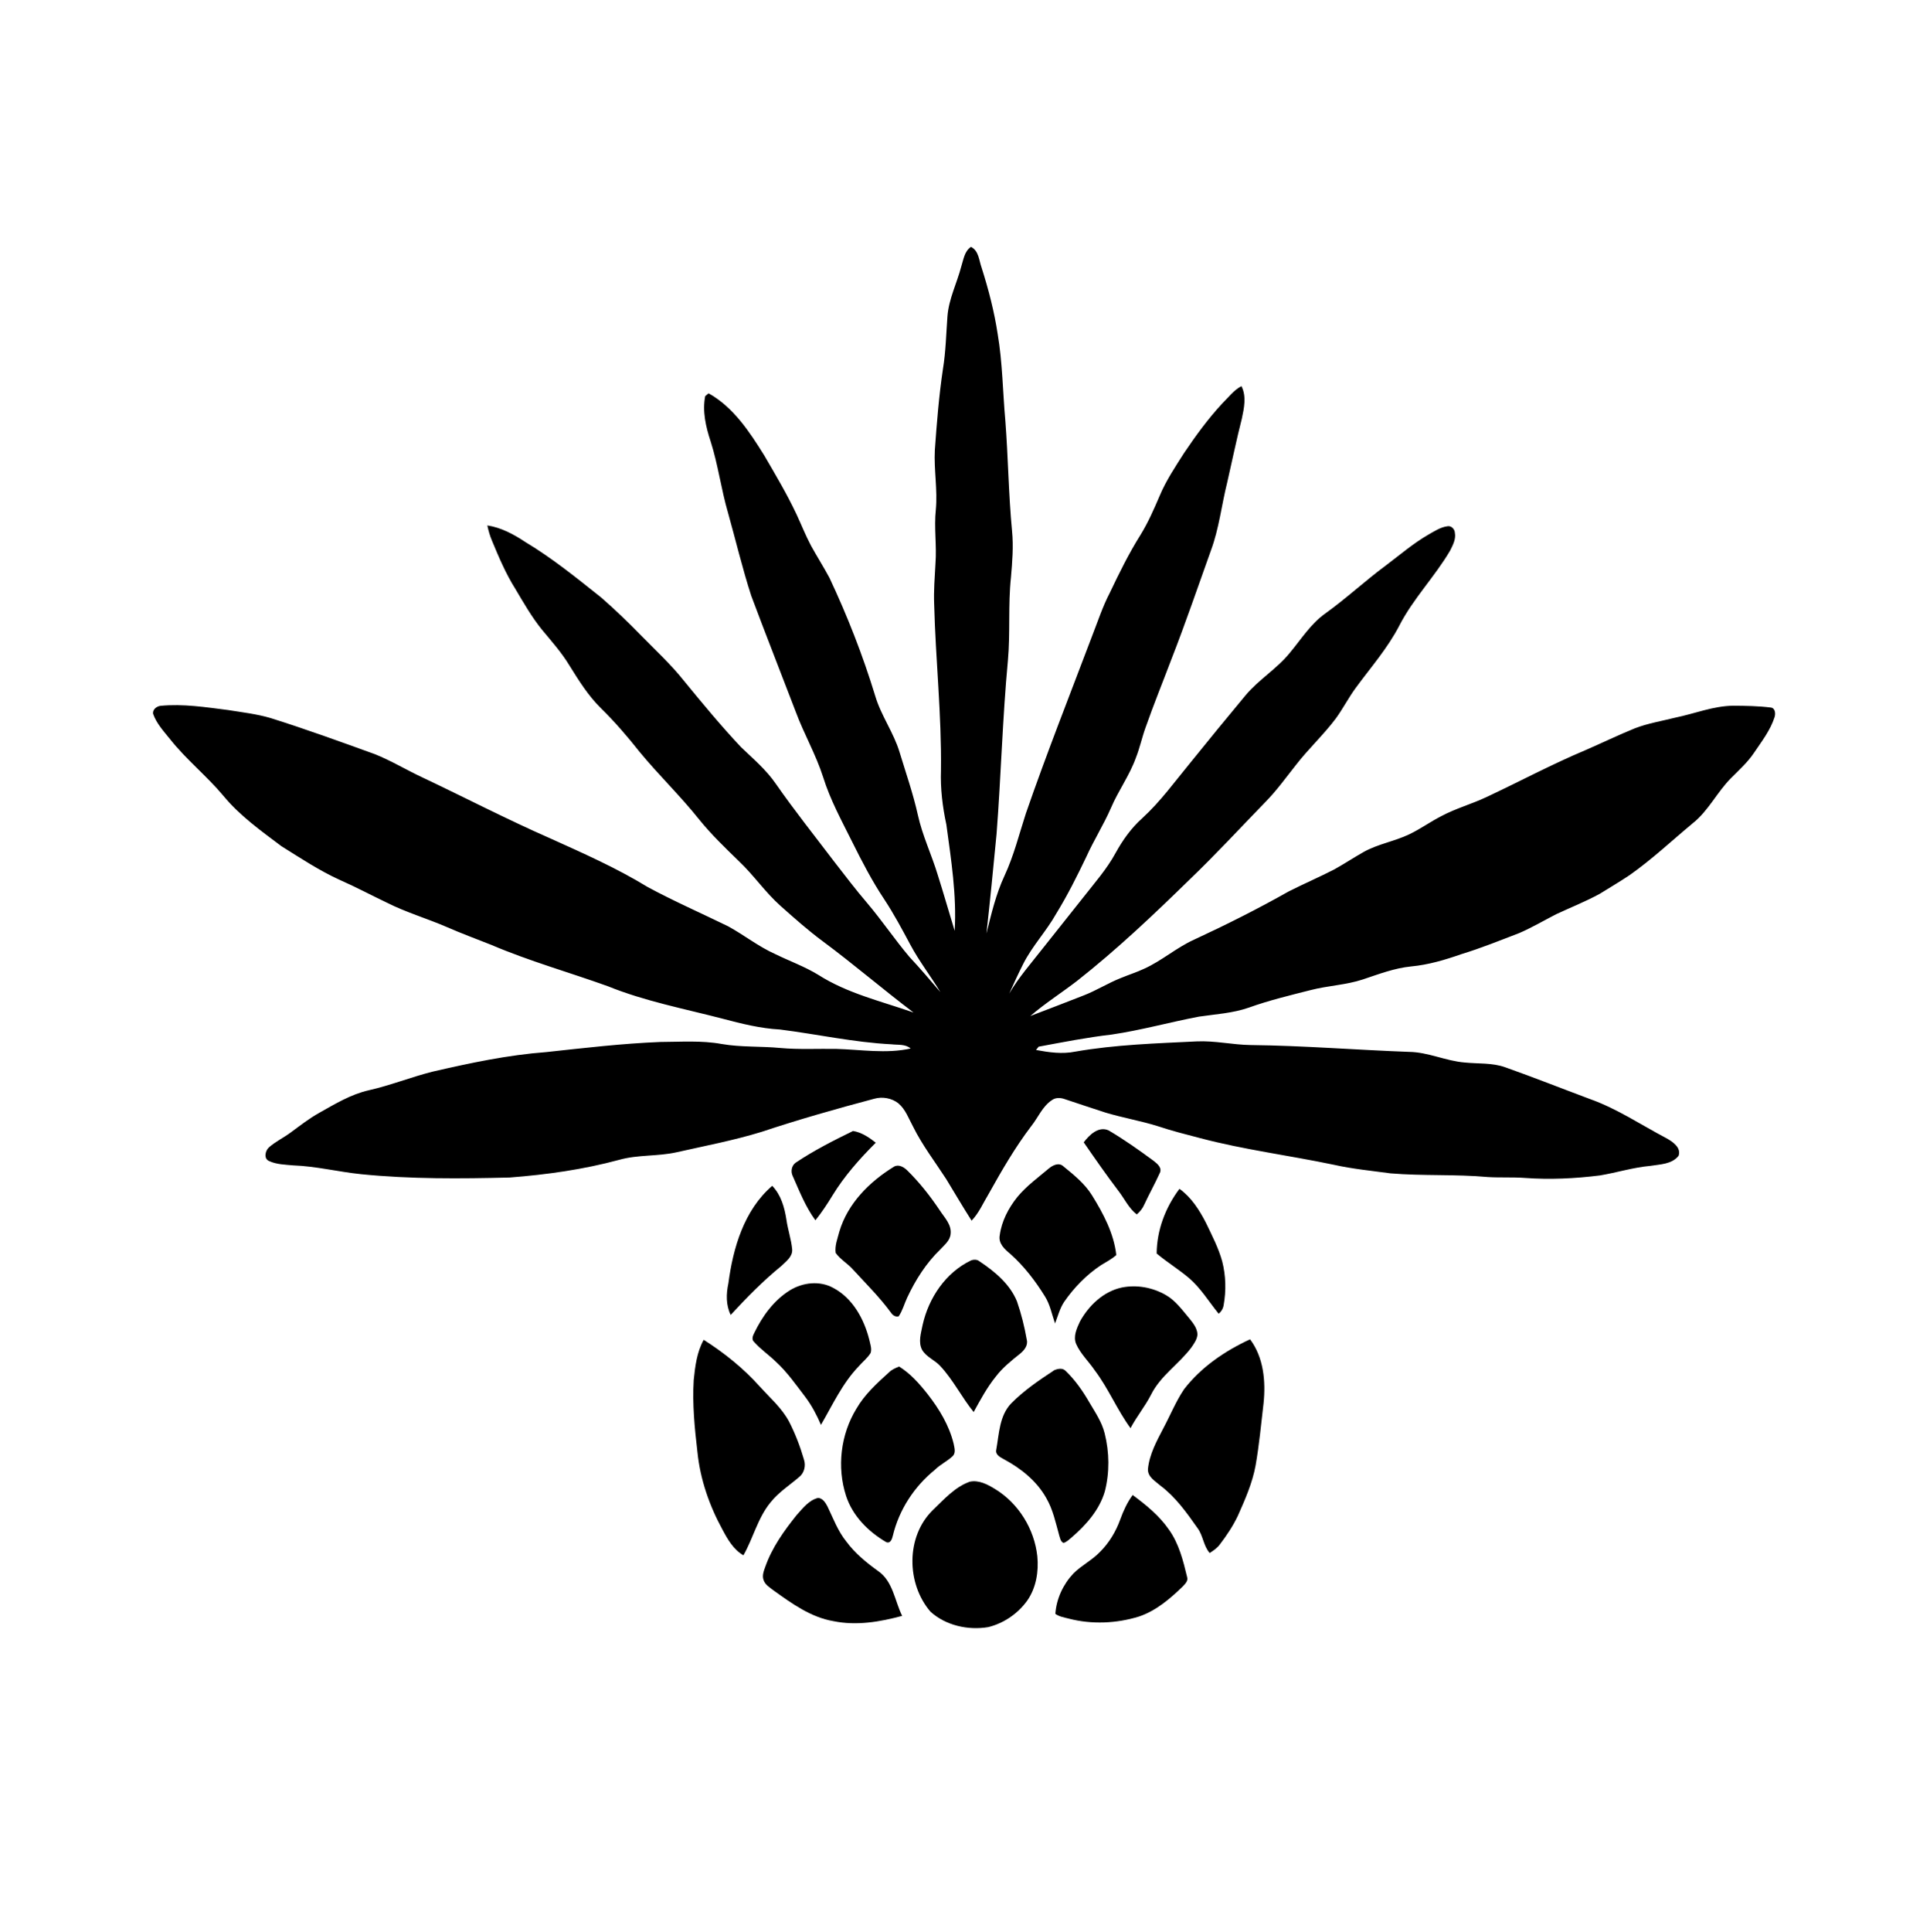
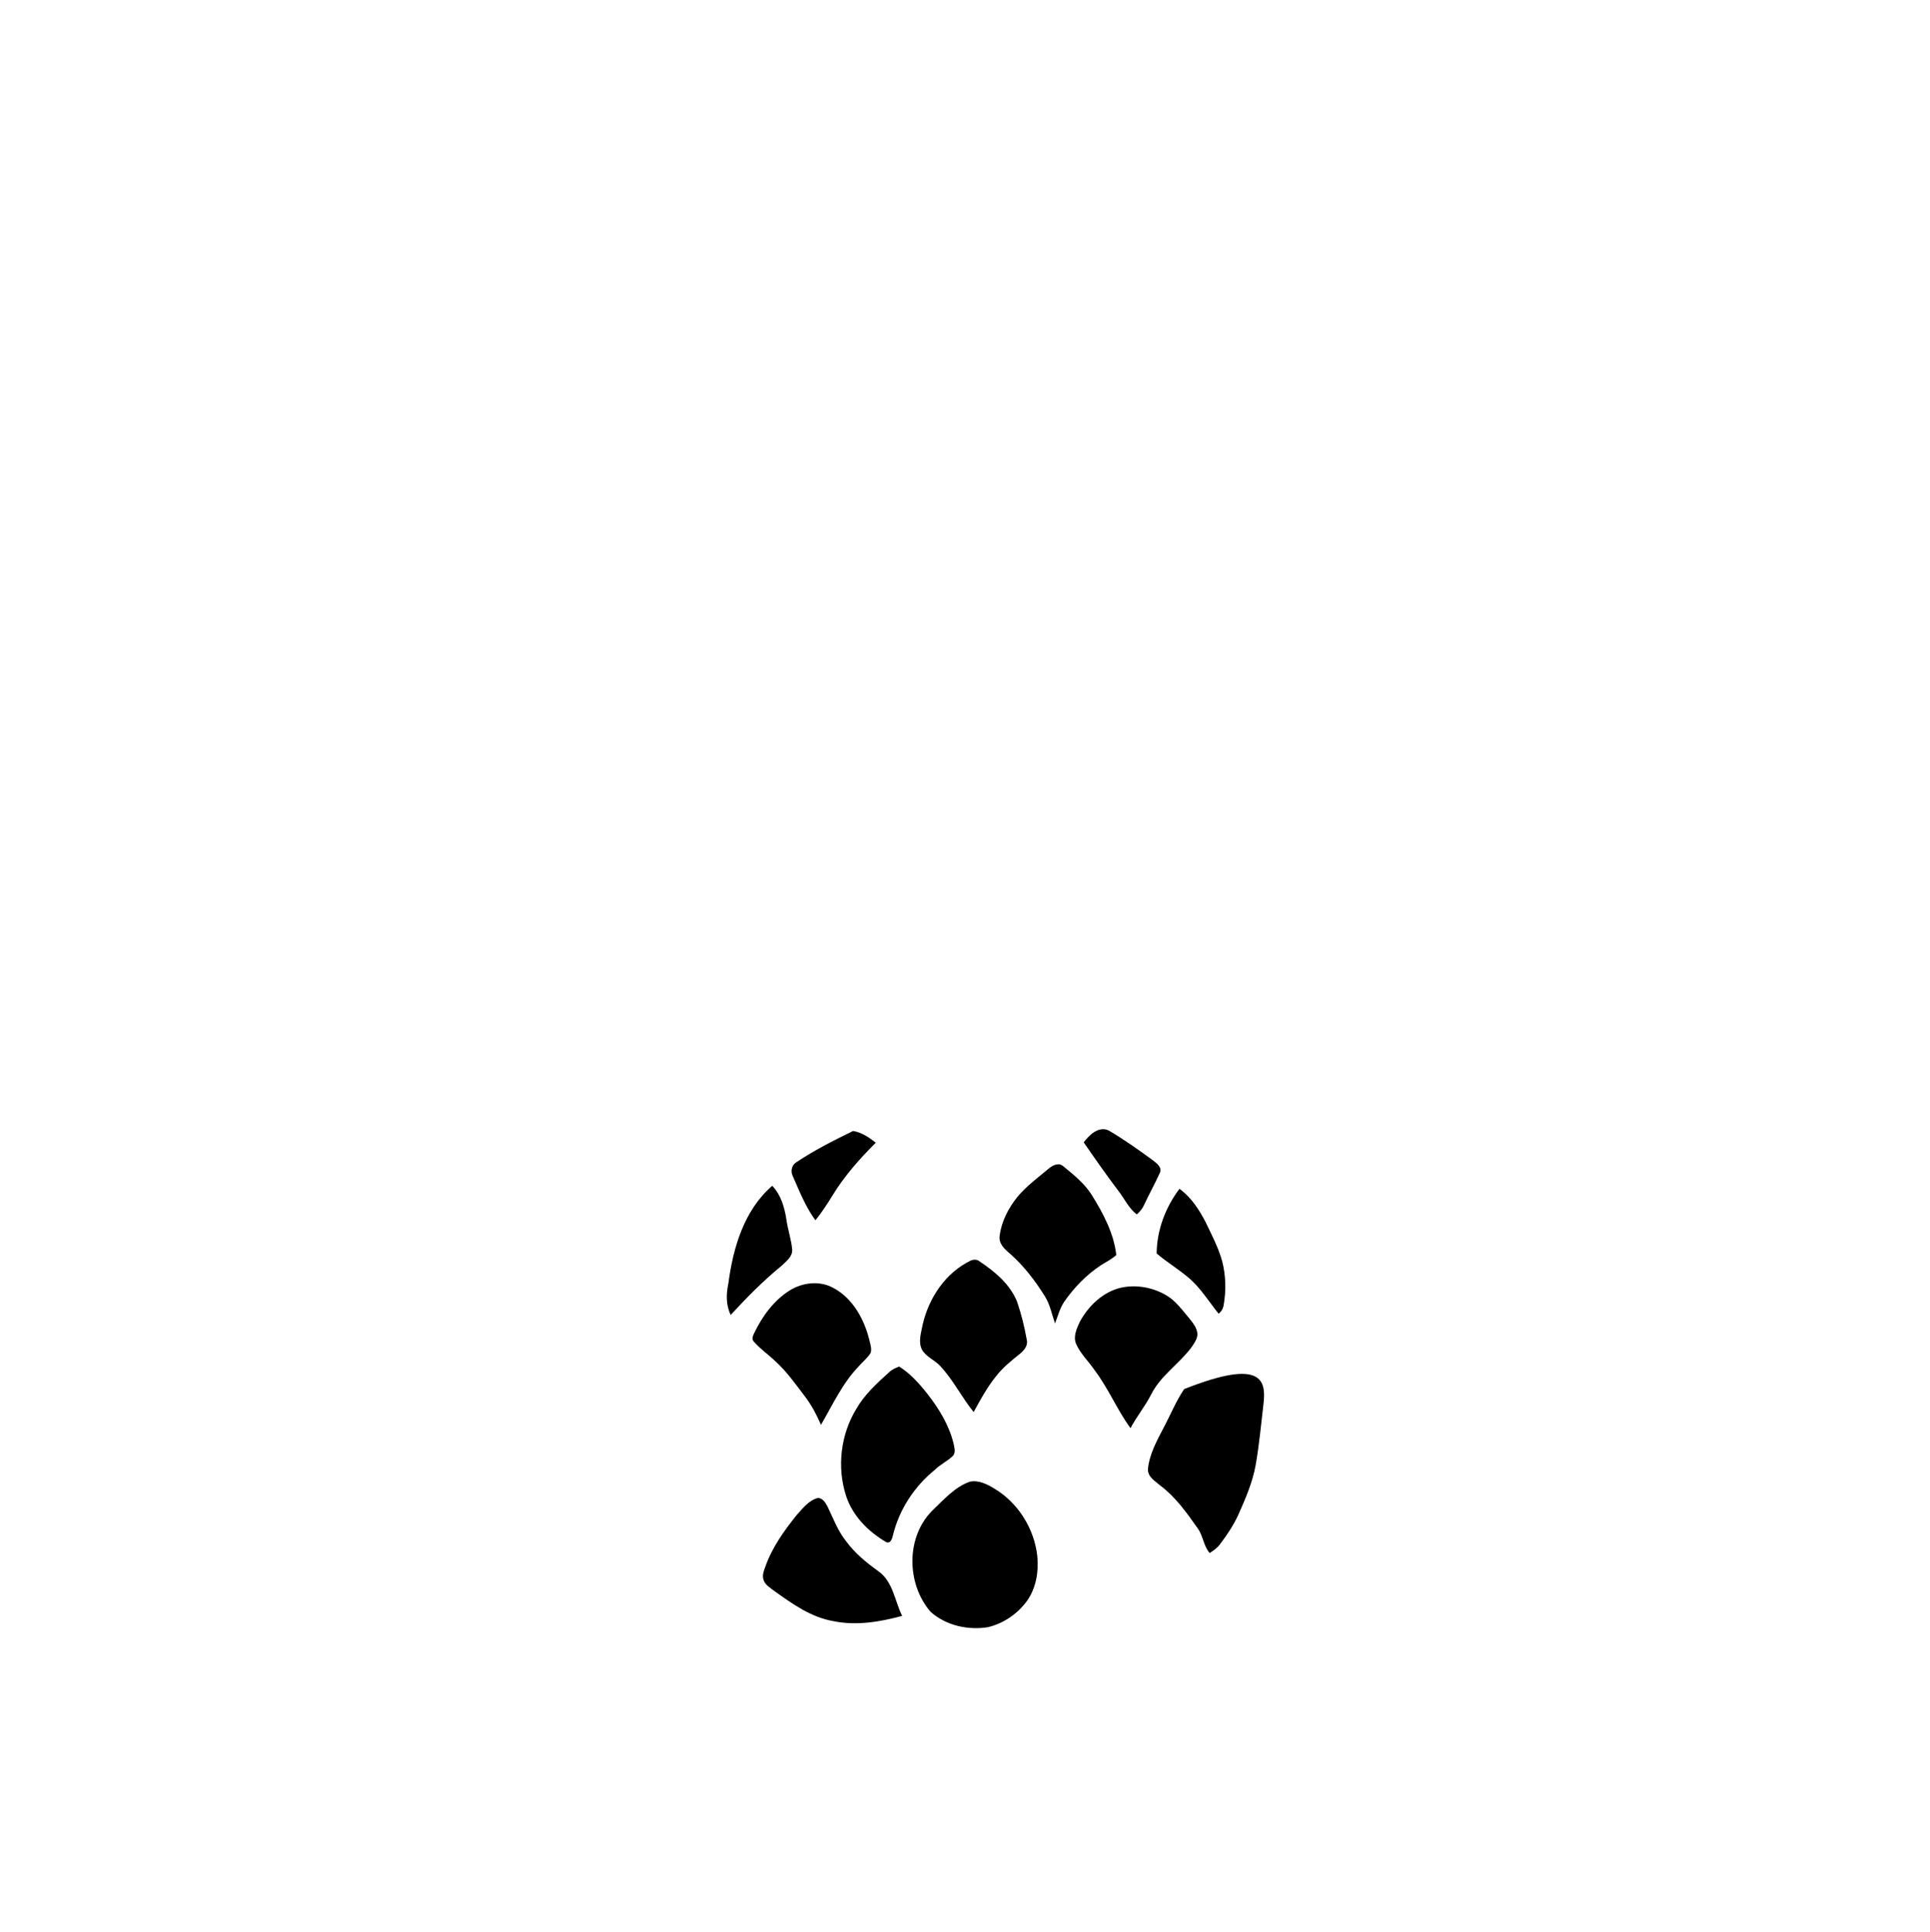
<svg xmlns="http://www.w3.org/2000/svg" xmlns:ns1="http://www.serif.com/" width="100%" height="100%" viewBox="0 0 1000 1001" xml:space="preserve" style="fill-rule:evenodd;clip-rule:evenodd;stroke-linejoin:round;stroke-miterlimit:2;">
  <g id="_-be8f49ff" ns1:id="#be8f49ff">
-     <path d="M498.07,138.03C499.24,134.43 499.69,130.16 503.1,127.87C507.16,129.92 507.23,134.83 508.59,138.61C512.17,149.87 515.16,161.34 516.93,173.03C519.45,187.88 519.55,202.98 520.9,217.96C522.37,236.96 522.56,256.05 524.37,275.03C525.16,283.05 524.5,291.09 523.81,299.09C522.27,313.39 523.52,327.8 522.23,342.12C519.42,372.02 518.67,402.07 516.35,432.01C514.7,449.2 513.02,466.38 511.11,483.54C513.65,473.41 516.03,463.15 520.47,453.64C525.29,443.3 528.02,432.19 531.53,421.38C542.21,390.54 554.22,360.17 565.78,329.65C568.76,322.07 571.26,314.28 575.04,307.04C579.91,296.8 584.93,286.6 590.98,276.99C594.91,270.6 597.91,263.71 600.86,256.83C604.18,248.93 608.96,241.78 613.56,234.58C619.55,225.69 625.88,216.99 633.17,209.12C636.41,205.97 639.14,202.16 643.23,200.01C645.92,205.28 644.61,211.37 643.44,216.86C640.65,227.78 638.41,238.83 635.88,249.81C632.93,261.57 631.66,273.76 627.41,285.17C620.69,303.88 614.3,322.7 607.06,341.21C602.57,353.09 597.77,364.86 593.56,376.85C591.68,382.04 590.56,387.47 588.51,392.61C585.22,401.76 579.37,409.67 575.59,418.6C571.8,427.24 566.75,435.24 562.86,443.83C558.07,453.85 553.08,463.81 547.26,473.29C542.17,482.36 534.86,490 530.16,499.31C527.59,504.37 525.25,509.53 522.9,514.7C527.83,506.27 534.3,498.95 540.28,491.29C547.37,482.36 554.47,473.43 561.57,464.49C567.28,457.19 573.48,450.18 577.94,441.99C581.62,435.29 586.08,428.98 591.81,423.87C601.26,415.23 608.75,404.8 616.87,394.95C626.25,383.33 635.72,371.76 645.28,360.28C652.12,352.07 661.54,346.52 668.28,338.2C674.17,331.16 679.12,323.12 686.76,317.74C697.56,309.98 707.3,300.88 717.99,292.97C725.23,287.53 732.12,281.57 739.99,277.01C743.18,275.22 746.34,273.06 750.07,272.59C752.03,272.27 753.75,274.12 753.82,276C754.45,279.28 752.78,282.36 751.37,285.2C743.45,298.71 732.27,310.03 725.07,324.02C718.97,335.83 710.15,345.82 702.35,356.48C698.68,361.52 695.82,367.1 692.16,372.15C685.75,380.7 677.85,387.97 671.34,396.43C666.2,402.91 661.38,409.66 655.55,415.55C642.57,428.9 629.95,442.61 616.5,455.49C597.76,473.81 578.7,491.87 558.1,508.09C550.08,514.27 541.49,519.71 533.82,526.32C543.03,522.8 552.25,519.28 561.43,515.67C568.11,513.1 574.17,509.2 580.84,506.59C584.78,504.95 588.88,503.67 592.75,501.85C601.92,497.74 609.53,490.88 618.71,486.75C635.35,479.04 651.74,470.8 667.71,461.78C675.53,457.83 683.59,454.35 691.39,450.34C696.48,447.5 701.35,444.29 706.42,441.41C713.89,437.19 722.54,435.86 730.24,432.16C735.96,429.42 741.12,425.67 746.76,422.79C754.22,418.79 762.45,416.54 770.1,412.94C787.29,404.89 804.05,395.9 821.57,388.55C830.1,384.84 838.49,380.78 847.11,377.27C853.86,374.67 861.04,373.51 868.03,371.75C878.02,369.71 887.67,365.7 897.99,365.58C904.53,365.62 911.11,365.71 917.62,366.53C919.91,366.88 920.05,369.83 919.44,371.6C917.24,378.38 912.8,384.07 908.87,389.91C905.57,394.84 901.16,398.83 896.99,403C889.75,410.22 885.31,419.85 877.25,426.32C866.34,435.37 855.99,445.16 844.38,453.32C839.34,456.69 834.12,459.77 828.98,462.96C821.68,466.97 813.91,470.03 806.38,473.54C800.03,476.81 793.86,480.43 787.31,483.29C777.33,487.12 767.41,491.15 757.17,494.27C748.73,497.23 740.1,499.79 731.16,500.63C722.5,501.48 714.35,504.63 706.16,507.36C697.37,510.27 688.01,510.56 679.08,512.88C668.33,515.62 657.52,518.19 647.08,521.95C638.74,524.87 629.87,525.35 621.2,526.63C606.09,529.5 591.25,533.67 576.03,535.91C563.3,537.37 550.73,539.86 538.15,542.19C537.81,542.61 537.13,543.47 536.79,543.89C543.51,545.15 550.39,546.13 557.19,544.74C577.95,541.12 599.05,540.49 620.05,539.45C629.42,539.01 638.63,541.21 647.97,541.34C675.37,541.64 702.69,543.88 730.06,544.88C740,545 749.14,549.62 758.98,550.39C765.97,551.11 773.21,550.45 779.93,552.87C794.65,558.08 809.17,563.84 823.8,569.31C837.84,574.29 850.28,582.68 863.39,589.59C866.6,591.36 871.21,594.42 869.75,598.69C866.33,603.12 860.13,603.12 855.07,603.94C846.23,604.73 837.72,607.42 828.99,608.89C816.1,610.49 803.06,611.14 790.1,610.18C783.71,609.71 777.31,610.11 770.93,609.72C754.15,608.19 737.25,609.22 720.46,607.81C710.66,606.46 700.79,605.54 691.13,603.37C668.1,598.53 644.69,595.6 621.91,589.58C614.51,587.66 607.1,585.78 599.85,583.36C590.96,580.58 581.75,579.03 572.84,576.35C565.8,574.12 558.84,571.7 551.83,569.41C549.62,568.59 546.99,568.42 545.01,569.89C540.08,573.13 537.9,578.89 534.32,583.35C525.96,594.33 519.04,606.31 512.32,618.34C509.46,623.05 507.29,628.27 503.42,632.3C498.89,625.2 494.62,617.93 490.24,610.73C484.45,601.79 477.91,593.28 473.15,583.71C470.85,579.52 469.24,574.69 465.48,571.53C461.99,568.8 457.19,567.96 452.95,569.17C433.32,574.38 413.77,579.94 394.5,586.35C380.16,590.75 365.41,593.55 350.8,596.84C340.9,599.1 330.57,598.04 320.76,600.82C302.26,605.82 283.2,608.5 264.12,609.96C238.44,610.61 212.67,610.81 187.08,608.24C175.31,607.03 163.75,604.11 151.9,603.68C147.74,603.29 143.38,603.23 139.52,601.48C136.49,600.3 137.38,596.11 139.34,594.35C142.76,591.34 146.92,589.38 150.57,586.67C155.43,583.11 160.19,579.37 165.47,576.43C173.64,571.84 181.81,566.87 191.05,564.78C202.3,562.25 213.04,557.91 224.22,555.11C243.6,550.64 263.16,546.48 283.04,544.99C302.68,542.86 322.33,540.55 342.08,539.75C352.71,539.71 363.42,538.88 373.94,540.8C384.01,542.54 394.26,541.89 404.4,542.87C413.95,543.72 423.53,543.19 433.1,543.33C445.99,543.67 459.08,545.96 471.85,543.14C469.13,540.74 465.29,541.37 461.96,540.96C442.49,539.98 423.39,535.72 404.1,533.29C394.04,532.76 384.24,530.29 374.53,527.73C354.56,522.53 334.12,518.66 314.93,510.87C294.84,503.65 274.21,497.86 254.55,489.46C246.91,486.43 239.2,483.59 231.67,480.29C221.33,475.81 210.45,472.65 200.37,467.56C192.29,463.7 184.38,459.48 176.18,455.87C165.48,451.03 155.68,444.5 145.75,438.3C135.16,430.33 124.23,422.55 115.74,412.25C107.12,401.93 96.51,393.5 88.15,382.95C84.83,378.82 81.07,374.81 79.3,369.72C78.99,367.51 81.2,365.84 83.2,365.63C94.89,364.5 106.57,366.34 118.14,367.81C125.51,368.99 132.97,369.84 140.15,371.95C158.33,377.65 176.23,384.17 194.15,390.64C202.76,394.07 210.69,398.93 219.09,402.83C241.05,413.22 262.63,424.43 284.88,434.19C302.09,441.96 319.42,449.61 335.56,459.48C349.17,466.83 363.36,473.05 377.26,479.83C385.57,484.37 393.04,490.38 401.72,494.25C409.14,497.88 416.97,500.69 424.05,505.02C439.09,514.62 456.69,518.67 473.35,524.51C457.47,512.5 442.37,499.51 426.38,487.65C418.76,482.01 411.67,475.71 404.6,469.42C396.62,462.38 390.64,453.46 382.92,446.16C375.77,439.23 368.58,432.31 362.31,424.56C352.6,412.34 341.3,401.51 331.39,389.47C325.12,381.53 318.51,373.86 311.29,366.79C304.78,360.37 299.93,352.58 295.13,344.87C291.07,338.1 285.78,332.19 280.76,326.13C275.47,319.57 271.28,312.23 266.99,305C262.07,297.18 258.46,288.64 254.93,280.13C253.83,277.58 253.09,274.89 252.5,272.18C259.72,273.28 266.21,276.8 272.22,280.79C286.18,289.15 298.81,299.43 311.52,309.53C318.61,315.72 325.41,322.25 331.98,329C339.53,336.74 347.56,344.06 354.29,352.55C363.89,364.28 373.57,375.98 383.96,387.03C390.26,393.08 397.03,398.77 402.01,406.04C411.65,419.89 422.18,433.08 432.38,446.52C437.93,453.68 443.43,460.9 449.32,467.79C456.98,476.81 463.58,486.67 471.22,495.7C476.76,501.6 481.97,507.78 487.25,513.92C482.26,505.63 476.27,497.97 471.71,489.43C467.43,481.42 463.15,473.41 458.15,465.83C451.86,456.39 446.64,446.31 441.59,436.17C436.13,425.2 430.19,414.37 426.52,402.62C422.79,390.91 416.57,380.21 412.31,368.71C404.66,348.67 396.76,328.74 389.26,308.65C384.67,294.52 381.26,280.03 377.24,265.73C373.67,253.53 372.09,240.84 368.23,228.72C365.74,221.18 363.84,213.15 365.39,205.2C365.83,204.84 366.72,204.11 367.16,203.75C380.03,210.91 388.4,223.73 396.01,235.94C401.82,245.93 407.75,255.88 412.68,266.35C415.22,271.79 417.42,277.41 420.25,282.72C423.33,288.3 426.75,293.68 429.77,299.3C439.11,319.14 447.12,339.61 453.52,360.59C456.55,370.79 463.07,379.5 466.12,389.69C469.4,400.47 473.13,411.14 475.58,422.16C477.93,432.87 482.74,442.8 485.89,453.26C488.95,462.86 491.69,472.56 494.65,482.19C495.74,463.72 492.82,445.4 490.35,427.17C488.36,417.93 487.21,408.48 487.55,399.02C487.92,370.3 484.76,341.69 484.03,313.01C483.74,305.99 484.32,298.99 484.7,291.99C485.43,282.67 483.88,273.33 484.89,264.02C485.86,253.71 483.85,243.43 484.38,233.12C485.38,219.1 486.5,205.08 488.57,191.18C490.06,182.14 490.23,172.96 490.91,163.85C491.6,154.83 495.81,146.67 498.07,138.03Z" style="fill-rule:nonzero;" />
    <path d="M561.51,591.75C564.4,587.9 569.2,583.22 574.4,585.56C582.47,590.31 590.14,595.74 597.68,601.3C599.63,602.81 602.36,605.01 600.85,607.78C598.36,613.25 595.42,618.51 592.88,623.97C592.03,625.98 590.65,627.68 588.97,629.07C584.74,625.8 582.56,620.8 579.33,616.69C573.16,608.54 567.31,600.16 561.51,591.75Z" style="fill-rule:nonzero;" />
    <path d="M412.26,602.29C421.68,595.97 431.81,590.83 442,585.86C446.49,586.59 450.27,589.17 453.78,591.93C445.41,600.28 437.49,609.2 431.31,619.33C428.61,623.76 425.75,628.09 422.5,632.13C417.4,625.18 414.24,617.11 410.78,609.28C409.58,606.96 410.11,603.85 412.26,602.29Z" style="fill-rule:nonzero;" />
    <path d="M543.4,605.31C545.4,603.63 548.6,602.01 550.89,604.11C556.36,608.58 562.02,613.1 565.79,619.18C571.67,628.67 577.1,638.84 578.39,650.11C576,652.27 573.11,653.72 570.4,655.41C562.89,660.39 556.5,666.96 551.38,674.36C549.11,677.76 548.13,681.79 546.64,685.56C544.99,680.86 544.1,675.81 541.41,671.55C536.42,663.49 530.58,655.87 523.48,649.55C520.54,647.11 517.16,644.13 518.01,639.83C518.98,632.57 522.54,625.76 527.09,620.09C531.78,614.39 537.8,610.05 543.4,605.31Z" style="fill-rule:nonzero;" />
-     <path d="M463.28,604.31C465.57,603.02 468.19,604.49 469.89,606.11C476.36,612.41 481.96,619.54 486.98,627.04C489.38,630.73 493.08,634.33 492.55,639.12C492.31,642.61 489.39,644.82 487.22,647.2C479.92,654.25 474.39,662.94 470.1,672.09C468.58,675.32 467.67,678.87 465.66,681.86C464.13,682.34 462.66,681.39 461.81,680.19C455.96,672.16 448.88,665.15 442.17,657.85C439.39,654.59 435.44,652.5 432.98,649C432.47,645.22 433.99,641.54 434.91,637.94C439.24,623.38 450.59,612.05 463.28,604.31Z" style="fill-rule:nonzero;" />
    <path d="M377.4,664.82C379.82,646.39 385.55,626.83 400.12,614.27C404.7,618.99 406.52,625.54 407.49,631.88C408.22,637.01 409.96,641.96 410.46,647.13C410.77,650.98 407.29,653.41 404.84,655.8C395.4,663.5 386.85,672.2 378.6,681.15C376.1,676.04 376.23,670.26 377.4,664.82Z" style="fill-rule:nonzero;" />
    <path d="M611.11,615.82C617.23,620.21 621.36,626.7 624.77,633.29C627.91,639.87 631.34,646.39 633.28,653.46C635.16,660.83 635.35,668.6 634.01,676.08C633.74,677.84 632.82,679.4 631.41,680.51C626.35,674.29 622.16,667.28 616.02,662.02C610.67,657.5 604.66,653.83 599.3,649.33C599.39,637.19 603.87,625.46 611.11,615.82Z" style="fill-rule:nonzero;" />
    <path d="M478.06,686.26C481.21,672.31 489.98,659.19 503.09,652.93C504.56,652.36 506.27,652.34 507.54,653.41C515.43,658.67 523.26,665.14 526.93,674.15C529.16,680.6 530.83,687.26 532,694C532.77,697 530.59,699.59 528.42,701.33C523.98,704.86 519.51,708.46 516.04,712.98C511.45,718.64 507.98,725.09 504.49,731.45C498.31,723.84 493.95,714.9 487.26,707.7C484.42,704.53 480,703.02 477.8,699.28C475.62,695.2 477.26,690.49 478.06,686.26Z" style="fill-rule:nonzero;" />
    <path d="M409.33,668.36C415.99,664.29 424.77,663.29 431.75,667.15C441.85,672.49 447.72,683.28 450.42,694.01C450.89,696.22 451.81,698.52 451.14,700.79C449.52,703.52 446.9,705.45 444.87,707.85C436.48,716.59 431.41,727.73 425.38,738.09C423.19,733.01 420.62,728.1 417.29,723.68C412.41,717.28 407.78,710.61 401.78,705.18C398.23,701.74 394.08,698.92 390.8,695.2C389.31,694 390.01,692.06 390.73,690.65C394.96,681.87 400.94,673.56 409.33,668.36Z" style="fill-rule:nonzero;" />
    <path d="M559.54,684.58C564.09,676.31 571.69,669.01 581.15,666.97C588.94,665.36 597.3,666.91 604.15,670.9C609.14,673.78 612.51,678.57 616.17,682.88C618.12,685.31 620.28,687.93 620.45,691.2C620.28,693.83 618.65,696.04 617.2,698.13C610.76,706.65 601.24,712.71 596.4,722.45C593.31,728.52 588.91,733.78 585.76,739.81C578.79,730.31 574.33,719.24 567.21,709.85C564.09,705.23 559.85,701.34 557.58,696.19C555.92,692.29 557.91,688.13 559.54,684.58Z" style="fill-rule:nonzero;" />
-     <path d="M613.55,719.57C622.39,708.14 634.68,699.78 647.7,693.78C654.78,703.2 655.87,715.66 654.68,727.03C653.42,737.71 652.44,748.44 650.58,759.05C648.93,768.17 645.15,776.69 641.41,785.12C638.89,790.45 635.6,795.38 632.02,800.06C630.65,801.94 628.7,803.24 626.77,804.48C623.54,800.8 623.39,795.51 620.5,791.61C614.9,783.67 609.18,775.55 601.33,769.66C598.66,767.28 594.62,765.14 594.78,761.02C595.53,753.33 599.33,746.45 602.83,739.73C606.42,733.02 609.27,725.89 613.55,719.57Z" style="fill-rule:nonzero;" />
-     <path d="M359.44,714.91C360.17,707.79 361.07,700.38 364.62,694.04C375.27,700.81 385.26,708.81 393.69,718.25C398.95,724.06 405.05,729.33 408.81,736.33C412.06,742.64 414.61,749.3 416.58,756.12C417.6,759.26 416.76,762.98 414.13,765.08C409.11,769.38 403.42,773.01 399.26,778.24C392.63,786.29 390.3,796.74 385.2,805.67C380.13,802.76 377.11,797.55 374.45,792.56C367.59,780.08 362.8,766.35 361.37,752.15C359.91,739.8 358.69,727.34 359.44,714.91Z" style="fill-rule:nonzero;" />
+     <path d="M613.55,719.57C654.78,703.2 655.87,715.66 654.68,727.03C653.42,737.71 652.44,748.44 650.58,759.05C648.93,768.17 645.15,776.69 641.41,785.12C638.89,790.45 635.6,795.38 632.02,800.06C630.65,801.94 628.7,803.24 626.77,804.48C623.54,800.8 623.39,795.51 620.5,791.61C614.9,783.67 609.18,775.55 601.33,769.66C598.66,767.28 594.62,765.14 594.78,761.02C595.53,753.33 599.33,746.45 602.83,739.73C606.42,733.02 609.27,725.89 613.55,719.57Z" style="fill-rule:nonzero;" />
    <path d="M460.74,710.79C462.18,709.38 464.06,708.64 465.87,707.88C471.79,711.56 476.44,716.86 480.72,722.28C486.63,729.88 491.79,738.36 494.1,747.79C494.5,749.94 495.42,752.68 493.51,754.4C490.71,757 487.14,758.65 484.42,761.36C473.73,769.99 465.83,782.1 462.63,795.48C462.24,797.13 461.39,799.8 459.16,798.83C449.9,793.44 441.75,785.24 438.38,774.87C433.56,760 435.58,743.06 443.74,729.73C448.02,722.31 454.45,716.47 460.74,710.79Z" style="fill-rule:nonzero;" />
-     <path d="M546.37,709.7C548.15,709.01 550.46,708.52 552.01,710.02C557.03,714.81 561.04,720.58 564.5,726.58C567.49,731.66 570.9,736.64 572.35,742.45C574.83,752.27 574.97,762.79 572.44,772.61C569.61,782.2 562.74,789.94 555.32,796.35C553.98,797.44 552.74,798.78 551.03,799.26C549.45,798.54 549.28,796.72 548.79,795.29C546.96,788.73 545.57,781.93 542.09,775.99C537.13,767.12 528.9,760.58 520.05,755.86C518.21,754.82 515.59,753.56 516.19,750.97C517.67,742.76 517.81,733.35 523.93,726.97C530.58,720.24 538.5,714.87 546.37,709.7Z" style="fill-rule:nonzero;" />
    <path d="M502.47,767.54C507.16,766.54 511.71,768.96 515.59,771.35C527.72,778.74 535.93,792.03 537.46,806.11C538.24,814.05 536.88,822.48 532.24,829.13C527.41,835.88 520.08,840.9 512.01,842.88C501.63,844.61 490.04,842.06 482.13,834.89C469.61,820.37 469.3,795.98 483.3,782.28C489.09,776.74 494.73,770.29 502.47,767.54Z" style="fill-rule:nonzero;" />
-     <path d="M580.42,787.13C582.04,782.65 584.02,778.29 586.87,774.44C593.83,779.6 600.7,785.17 605.66,792.38C610.85,799.62 613.04,808.43 615.09,816.97C615.72,818.93 614.03,820.47 612.85,821.78C606.24,828.19 598.99,834.41 590.12,837.4C578.42,841 565.72,841.55 553.84,838.49C551.43,837.86 548.86,837.49 546.81,836C547.34,828.25 550.8,820.79 556.1,815.14C560.3,810.92 565.78,808.25 569.91,803.94C574.65,799.23 578.16,793.4 580.42,787.13Z" style="fill-rule:nonzero;" />
    <path d="M412.76,784.85C415.94,781.34 419.07,777.13 423.89,775.93C426.32,776.13 427.67,778.37 428.72,780.3C431.71,786.49 434.12,793.09 438.49,798.5C442.98,804.6 448.9,809.44 455.02,813.84C462.71,819.14 463.58,829.24 467.45,837.05C455.91,840.16 443.77,842.24 431.89,839.79C420.21,837.82 410.37,830.73 400.96,823.97C398.97,822.43 396.51,821.04 395.65,818.52C394.77,816.18 395.75,813.74 396.55,811.55C400.04,801.63 406.24,792.97 412.76,784.85Z" style="fill-rule:nonzero;" />
  </g>
</svg>